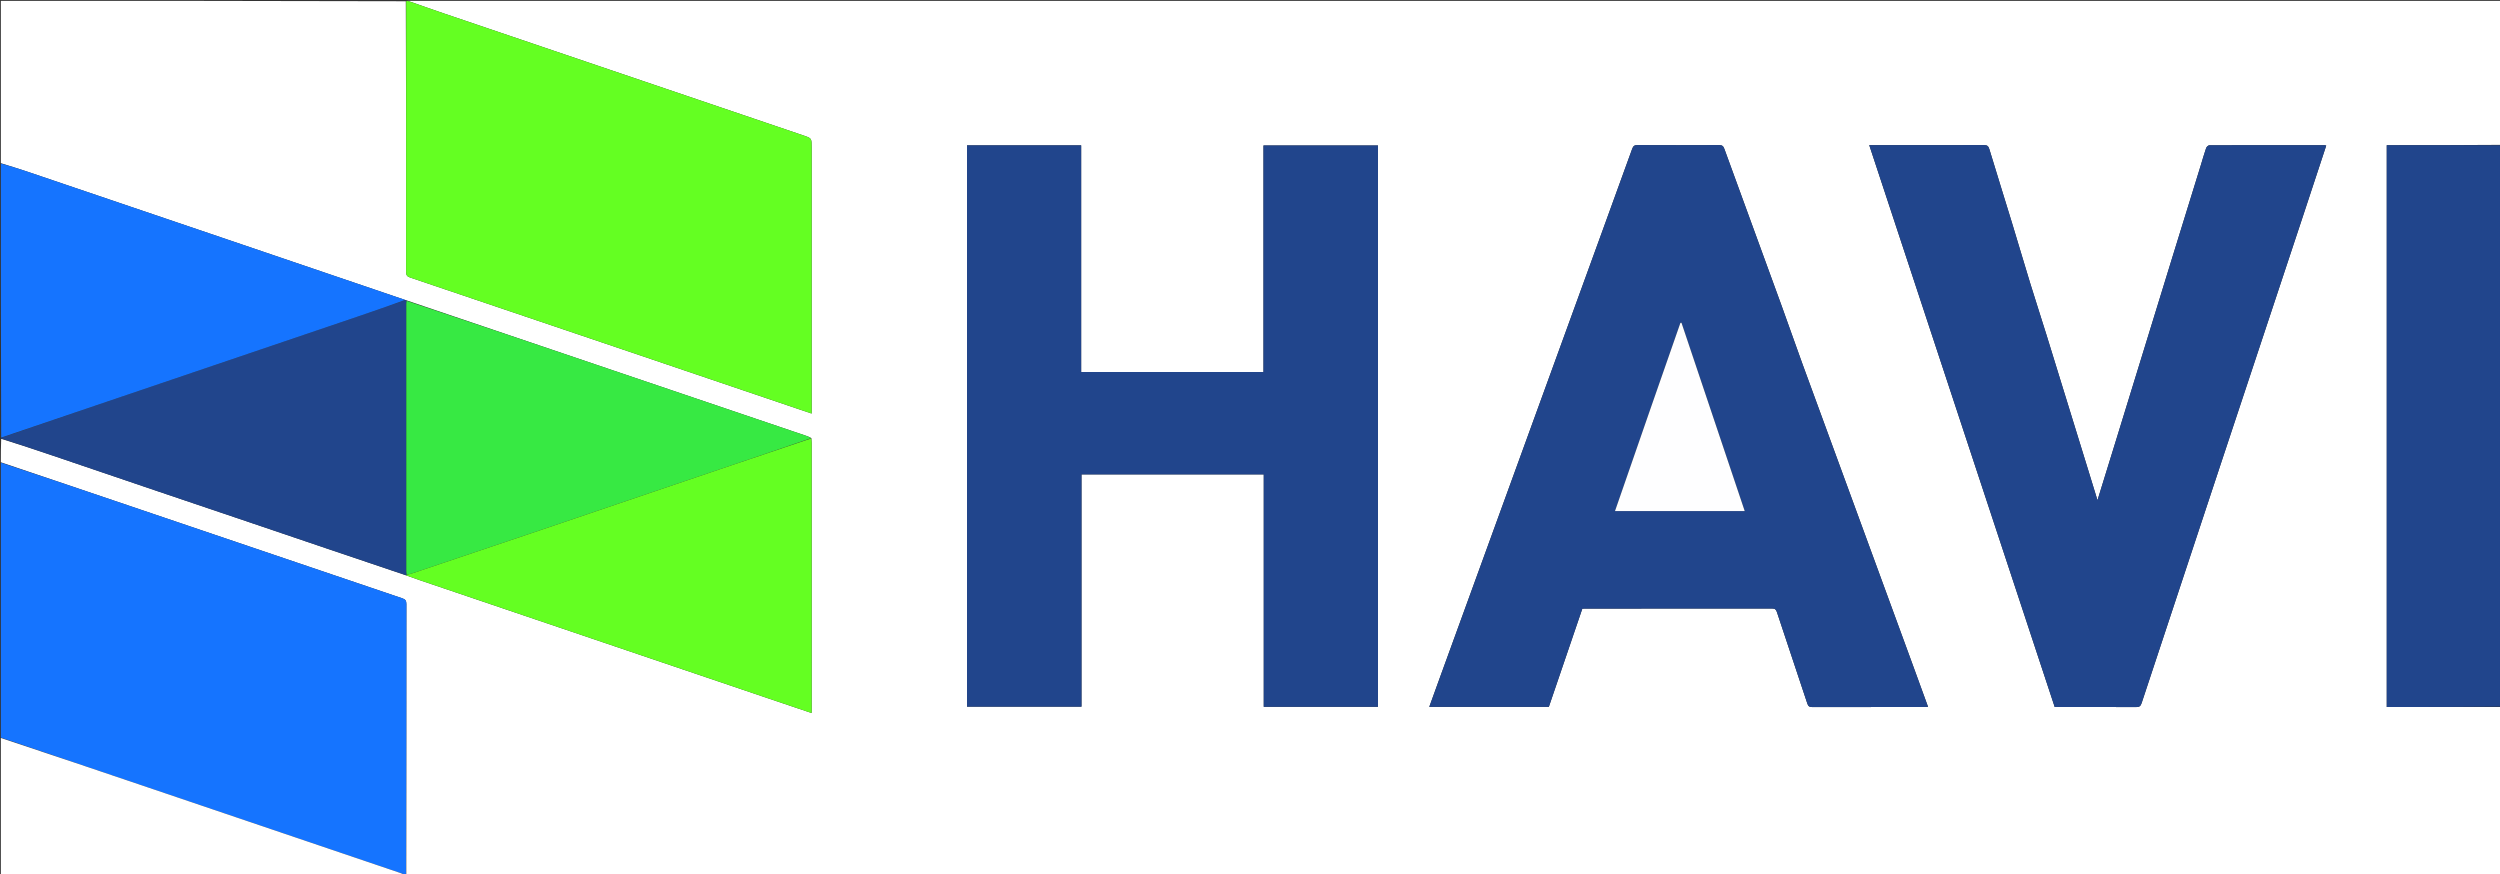
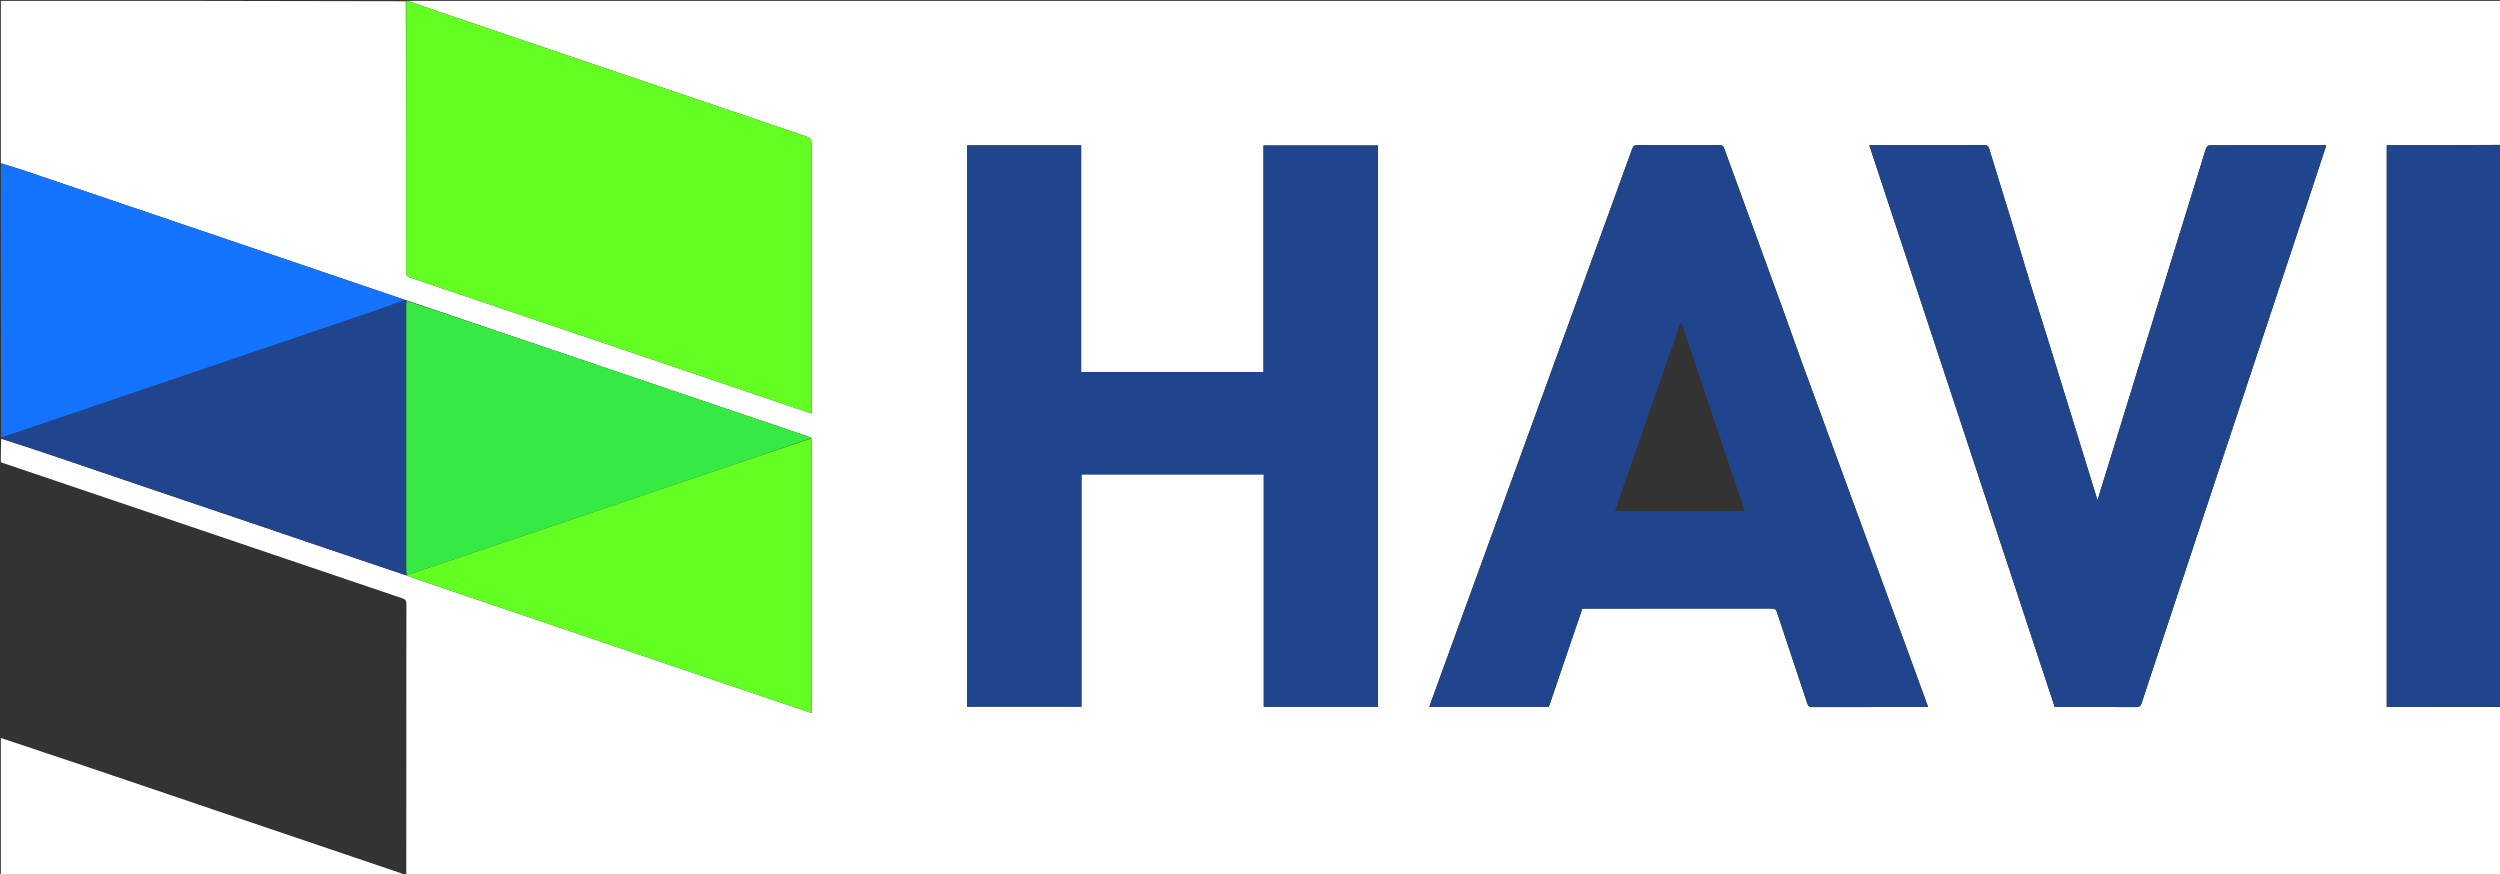
<svg xmlns="http://www.w3.org/2000/svg" version="1.1" id="Layer_1" x="0px" y="0px" width="100%" viewBox="0 0 2942 1029" xml:space="preserve">
  <rect x="0" y="0" width="2942" height="1029" fill="#333333" stroke="none" />
  <path fill="#FFFFFF" opacity="1" stroke="none" d=" M1,192   C1,128.373 1,64.745 1,1   C159.696,1 318.392,1 477.544,1.469   C478,107.921 478.02,213.904 477.915,319.887   C477.911,323.602 478.792,325.302 482.529,326.562   C565.854,354.654 649.126,382.903 732.403,411.135   C806.313,436.192 880.218,461.266 955.156,486.681   C955.156,484.268 955.156,482.225 955.156,480.181   C955.156,377.863 955.156,275.546 955.156,173.228   C955.156,162.669 955.151,162.683 945.401,159.375   C804.032,111.412 662.661,63.456 521.303,15.461   C507.491,10.771 493.766,5.826 480,1   C1301,1 2122,1 2943,1   C2943,57.439 2943,113.764 2942.537,170.465   C2897.645,170.842 2853.216,170.842 2808.717,170.842   C2808.717,391.571 2808.717,611.654 2808.717,832   C2853.692,832 2898.346,832 2943,832   C2943,897.99 2943,963.98 2943,1030   C2121.637,1030 1300.275,1030 478.513,1029.792   C478.114,1029.584 478.082,1029.155 478.113,1028.677   C478.149,922.423 478.13,816.646 478.249,710.869   C478.253,707.076 477.172,705.336 473.571,704.118   C364.336,667.168 255.136,630.113 145.926,593.087   C97.622,576.711 49.309,560.362 1,544   C1,534.971 1,525.941 1.39,516.425   C21.895,522.678 42.028,529.36 62.119,536.168   C103.942,550.341 145.735,564.603 187.555,578.786   C224.606,591.351 261.68,603.849 298.737,616.397   C327.38,626.096 356.004,635.855 384.653,645.537   C415.809,656.066 446.984,666.536 478.412,677.28   C483.7,679.248 488.723,680.98 493.755,682.686   C630.372,729.029 766.99,775.371 903.61,821.706   C920.581,827.462 937.565,833.178 955.156,839.12   C955.156,836.846 955.156,835.068 955.156,833.29   C955.156,729.331 955.157,625.372 955.146,521.412   C955.146,519.587 955,517.761 954.817,515.598   C952.87,514.51 951.061,513.66 949.181,513.022   C873.931,487.516 798.676,462.028 723.421,436.539   C641.859,408.914 560.298,381.29 478.583,353.504   C477.996,353.276 477.562,353.21 476.793,352.96   C406.908,329.159 337.361,305.536 267.809,281.926   C188.975,255.165 110.145,228.396 31.294,201.686   C21.254,198.285 11.101,195.22 1,192  M1138,771.5   C1138,791.591 1138,811.681 1138,831.63   C1183.201,831.63 1227.752,831.63 1272.675,831.63   C1272.675,740.332 1272.675,649.405 1272.675,558.296   C1344.27,558.296 1415.489,558.296 1487.177,558.296   C1487.177,649.649 1487.177,740.707 1487.177,831.739   C1532.237,831.739 1576.828,831.739 1621.6,831.739   C1621.6,611.421 1621.6,391.363 1621.6,171.168   C1576.643,171.168 1531.948,171.168 1486.859,171.168   C1486.859,260.273 1486.859,349.025 1486.859,437.768   C1415.248,437.768 1344.032,437.768 1272.323,437.768   C1272.323,348.652 1272.323,259.907 1272.323,171.007   C1227.392,171.007 1182.955,171.007 1138,171.007   C1138,370.967 1138,570.733 1138,771.5  M1884.802,274.257   C1832.542,417.877 1780.281,561.497 1728.021,705.117   C1717.151,734.99 1706.275,764.86 1695.412,794.735   C1690.942,807.03 1686.5,819.336 1681.964,831.862   C1729.105,831.862 1775.742,831.862 1822.663,831.862   C1835.814,793.3 1848.953,754.773 1862.066,716.32   C1863.348,716.262 1864.175,716.192 1865.003,716.192   C1938.489,716.187 2011.975,716.221 2085.461,716.086   C2089.135,716.079 2090.166,717.612 2091.16,720.615   C2103.013,756.386 2115.036,792.102 2126.836,827.892   C2127.914,831.162 2129.314,832.097 2132.708,832.087   C2176.7,831.956 2220.691,832.002 2264.683,831.993   C2265.955,831.993 2267.226,831.888 2268.934,831.813   C2262.511,814.19 2256.25,796.925 2249.929,779.682   C2207.012,662.594 2164.053,545.522 2121.181,428.418   C2112.879,405.74 2105.016,382.901 2096.748,360.21   C2074.278,298.547 2051.666,236.935 2029.251,175.253   C2028.037,171.912 2026.648,170.702 2023,170.72   C1991.006,170.88 1959.012,170.881 1927.019,170.719   C1923.394,170.7 1921.934,171.874 1920.739,175.195   C1908.939,208.003 1896.954,240.745 1884.802,274.257  M2710.581,253.039   C2719.552,225.813 2728.523,198.588 2737.496,171.358   C2736.6,171.07 2736.285,170.88 2735.971,170.88   C2690.642,170.849 2645.312,170.803 2599.984,170.955   C2598.674,170.959 2596.672,172.81 2596.184,174.214   C2593.853,180.911 2591.959,187.758 2589.865,194.538   C2578.693,230.706 2567.478,266.861 2556.331,303.037   C2533.853,375.992 2511.414,448.96 2488.947,521.919   C2482.223,543.752 2475.457,565.573 2468.31,588.696   C2464.587,576.568 2461.256,565.67 2457.896,554.78   C2441.41,501.338 2424.953,447.887 2408.407,394.464   C2402.068,373.998 2395.392,353.635 2389.098,333.155   C2381.807,309.432 2374.848,285.609 2367.598,261.874   C2358.809,233.097 2349.793,204.39 2341.085,175.589   C2339.989,171.965 2338.58,170.699 2334.671,170.713   C2291.508,170.872 2248.345,170.813 2205.182,170.813   C2203.565,170.813 2201.948,170.813 2199.742,170.813   C2272.608,391.572 2345.269,611.71 2417.98,832   C2419.757,832 2421.246,832 2422.734,832   C2453.065,832 2483.396,831.927 2513.726,832.093   C2517.484,832.114 2519.028,831.132 2520.254,827.415   C2551.415,732.912 2582.737,638.462 2614.048,544.009   C2633.055,486.673 2652.103,429.35 2671.112,372.015   C2684.178,332.603 2697.21,293.181 2710.581,253.039  z" />
  <path fill="#64FF22" opacity="1" stroke="none" d=" M479.667,1   C493.766,5.826 507.491,10.771 521.303,15.461   C662.661,63.456 804.032,111.412 945.401,159.375   C955.151,162.683 955.156,162.669 955.156,173.228   C955.156,275.546 955.156,377.863 955.156,480.181   C955.156,482.225 955.156,484.268 955.156,486.681   C880.218,461.266 806.313,436.192 732.403,411.135   C649.126,382.903 565.854,354.654 482.529,326.562   C478.792,325.302 477.911,323.602 477.915,319.887   C478.02,213.904 478,107.921 478,1.469   C478.444,1 478.889,1 479.667,1  z" />
-   <path fill="#1574FF" opacity="1" stroke="none" d=" M1,544.469   C49.309,560.362 97.622,576.711 145.926,593.087   C255.136,630.113 364.336,667.168 473.571,704.118   C477.172,705.336 478.253,707.076 478.249,710.869   C478.13,816.646 478.149,922.423 477.758,1028.679   C476.902,1029.141 476.433,1029.124 475.612,1028.992   C473.547,1028.248 471.846,1027.583 470.118,1026.997   C371.805,993.661 273.49,960.329 175.173,927.006   C117.118,907.329 59.058,887.668 1,868   C1,760.312 1,652.625 1,544.469  z" />
  <path fill="#21458C" opacity="1" stroke="none" d=" M2943,831.531   C2898.346,832 2853.692,832 2808.717,832   C2808.717,611.654 2808.717,391.571 2808.717,170.842   C2853.216,170.842 2897.645,170.842 2942.537,170.921   C2943,391.021 2943,611.042 2943,831.531  z" />
  <path fill="#21458C" opacity="1" stroke="none" d=" M478.151,677.033   C446.984,666.536 415.809,656.066 384.653,645.537   C356.004,635.855 327.38,626.096 298.737,616.397   C261.68,603.849 224.606,591.351 187.555,578.786   C145.735,564.603 103.942,550.341 62.119,536.168   C42.028,529.36 21.895,522.678 1.39,515.969   C1,516 1,515.5 1.377,515.227   C48.651,498.985 95.543,483.003 142.445,467.053   C178.804,454.689 215.175,442.362 251.542,430.024   C308.532,410.69 365.533,391.387 422.51,372.016   C440.747,365.816 458.924,359.44 477.129,353.144   C477.562,353.21 477.996,353.276 478.383,353.89   C478.272,355.432 478.152,356.427 478.152,357.422   C478.143,462.187 478.142,566.952 478.16,671.717   C478.16,673.198 478.422,674.68 478.439,676.37   C478.317,676.579 478.151,677.033 478.151,677.033  z" />
  <path fill="#1574FF" opacity="1" stroke="none" d=" M476.793,352.96   C458.924,359.44 440.747,365.816 422.51,372.016   C365.533,391.387 308.532,410.69 251.542,430.024   C215.175,442.362 178.804,454.689 142.445,467.053   C95.543,483.003 48.651,498.985 1.377,514.977   C1,407.646 1,300.292 1,192.469   C11.101,195.22 21.254,198.285 31.294,201.686   C110.145,228.396 188.975,255.165 267.809,281.926   C337.361,305.536 406.908,329.159 476.793,352.96  z" />
  <path fill="#FFFFFF" opacity="1" stroke="none" d=" M1,868.469   C59.058,887.668 117.118,907.329 175.173,927.006   C273.49,960.329 371.805,993.661 470.118,1026.997   C471.846,1027.583 473.547,1028.248 475.632,1029.215   C476.003,1029.553 476,1030 476,1030   C317.775,1030 159.551,1030 1,1030   C1,976.313 1,922.625 1,868.469  z" />
-   <path fill="#C5DDFF" opacity="1" stroke="none" d=" M476.333,1030   C476,1030 476.003,1029.553 475.983,1029.33   C476.433,1029.124 476.902,1029.141 477.727,1029.156   C478.082,1029.155 478.114,1029.584 478.057,1029.792   C477.556,1030 477.111,1030 476.333,1030  z" />
  <path fill="#21458C" opacity="1" stroke="none" d=" M1138,771   C1138,570.733 1138,370.967 1138,171.007   C1182.955,171.007 1227.392,171.007 1272.323,171.007   C1272.323,259.907 1272.323,348.652 1272.323,437.768   C1344.032,437.768 1415.248,437.768 1486.859,437.768   C1486.859,349.025 1486.859,260.273 1486.859,171.168   C1531.948,171.168 1576.643,171.168 1621.6,171.168   C1621.6,391.363 1621.6,611.421 1621.6,831.739   C1576.828,831.739 1532.237,831.739 1487.177,831.739   C1487.177,740.707 1487.177,649.649 1487.177,558.296   C1415.489,558.296 1344.27,558.296 1272.675,558.296   C1272.675,649.405 1272.675,740.332 1272.675,831.63   C1227.752,831.63 1183.201,831.63 1138,831.63   C1138,811.681 1138,791.591 1138,771  z" />
  <path fill="#21458C" opacity="1" stroke="none" d=" M1884.911,273.882   C1896.954,240.745 1908.939,208.003 1920.739,175.195   C1921.934,171.874 1923.394,170.7 1927.019,170.719   C1959.012,170.881 1991.006,170.88 2023,170.72   C2026.648,170.702 2028.037,171.912 2029.251,175.253   C2051.666,236.935 2074.278,298.547 2096.748,360.21   C2105.016,382.901 2112.879,405.74 2121.181,428.418   C2164.053,545.522 2207.012,662.594 2249.929,779.682   C2256.25,796.925 2262.511,814.19 2268.934,831.813   C2267.226,831.888 2265.955,831.993 2264.683,831.993   C2220.691,832.002 2176.7,831.956 2132.708,832.087   C2129.314,832.097 2127.914,831.162 2126.836,827.892   C2115.036,792.102 2103.013,756.386 2091.16,720.615   C2090.166,717.612 2089.135,716.079 2085.461,716.086   C2011.975,716.221 1938.489,716.187 1865.003,716.192   C1864.175,716.192 1863.348,716.262 1862.066,716.32   C1848.953,754.773 1835.814,793.3 1822.663,831.862   C1775.742,831.862 1729.105,831.862 1681.964,831.862   C1686.5,819.336 1690.942,807.03 1695.412,794.735   C1706.275,764.86 1717.151,734.99 1728.021,705.117   C1780.281,561.497 1832.542,417.877 1884.911,273.882  M1942.078,481.582   C1928.243,521.479 1914.409,561.376 1900.523,601.42   C1951.802,601.42 2002.294,601.42 2053.18,601.42   C2028.268,527.24 2003.516,453.536 1978.764,379.832   C1978.347,379.876 1977.929,379.921 1977.512,379.965   C1965.779,413.588 1954.045,447.211 1942.078,481.582  z" />
  <path fill="#21458C" opacity="1" stroke="none" d=" M2710.419,253.401   C2697.21,293.181 2684.178,332.603 2671.112,372.015   C2652.103,429.35 2633.055,486.673 2614.048,544.009   C2582.737,638.462 2551.415,732.912 2520.254,827.415   C2519.028,831.132 2517.484,832.114 2513.726,832.093   C2483.396,831.927 2453.065,832 2422.734,832   C2421.246,832 2419.757,832 2417.98,832   C2345.269,611.71 2272.608,391.572 2199.742,170.813   C2201.948,170.813 2203.565,170.813 2205.182,170.813   C2248.345,170.813 2291.508,170.872 2334.671,170.713   C2338.58,170.699 2339.989,171.965 2341.085,175.589   C2349.793,204.39 2358.809,233.097 2367.598,261.874   C2374.848,285.609 2381.807,309.432 2389.098,333.155   C2395.392,353.635 2402.068,373.998 2408.407,394.464   C2424.953,447.887 2441.41,501.338 2457.896,554.78   C2461.256,565.67 2464.587,576.568 2468.31,588.696   C2475.457,565.573 2482.223,543.752 2488.947,521.919   C2511.414,448.96 2533.853,375.992 2556.331,303.037   C2567.478,266.861 2578.693,230.706 2589.865,194.538   C2591.959,187.758 2593.853,180.911 2596.184,174.214   C2596.672,172.81 2598.674,170.959 2599.984,170.955   C2645.312,170.803 2690.642,170.849 2735.971,170.88   C2736.285,170.88 2736.6,171.07 2737.496,171.358   C2728.523,198.588 2719.552,225.813 2710.419,253.401  z" />
  <path fill="#37E943" opacity="1" stroke="none" d=" M478.561,676.162   C478.422,674.68 478.16,673.198 478.16,671.717   C478.142,566.952 478.143,462.187 478.152,357.422   C478.152,356.427 478.272,355.432 478.536,354.052   C560.298,381.29 641.859,408.914 723.421,436.539   C798.676,462.028 873.931,487.516 949.181,513.022   C951.061,513.66 952.87,514.51 954.431,515.623   C923.624,526.312 893.095,536.631 862.573,546.97   C824.175,559.976 785.78,572.99 747.39,586.018   C711.202,598.3 675.037,610.648 638.836,622.89   C587.208,640.35 535.558,657.747 483.904,675.13   C482.2,675.703 480.345,675.828 478.561,676.162  z" />
  <path fill="#64FF22" opacity="1" stroke="none" d=" M478.439,676.37   C480.345,675.828 482.2,675.703 483.904,675.13   C535.558,657.747 587.208,640.35 638.836,622.89   C675.037,610.648 711.202,598.3 747.39,586.018   C785.78,572.99 824.175,559.976 862.573,546.97   C893.095,536.631 923.624,526.312 954.536,515.96   C955,517.761 955.146,519.587 955.146,521.412   C955.157,625.372 955.156,729.331 955.156,833.29   C955.156,835.068 955.156,836.846 955.156,839.12   C937.565,833.178 920.581,827.462 903.61,821.706   C766.99,775.371 630.372,729.029 493.755,682.686   C488.723,680.98 483.7,679.248 478.412,677.28   C478.151,677.033 478.317,676.579 478.439,676.37  z" />
-   <path fill="#FEFEFF" opacity="1" stroke="none" d=" M1942.195,481.208   C1954.045,447.211 1965.779,413.588 1977.512,379.965   C1977.929,379.921 1978.347,379.876 1978.764,379.832   C2003.516,453.536 2028.268,527.24 2053.18,601.42   C2002.294,601.42 1951.802,601.42 1900.523,601.42   C1914.409,561.376 1928.243,521.479 1942.195,481.208  z" />
</svg>